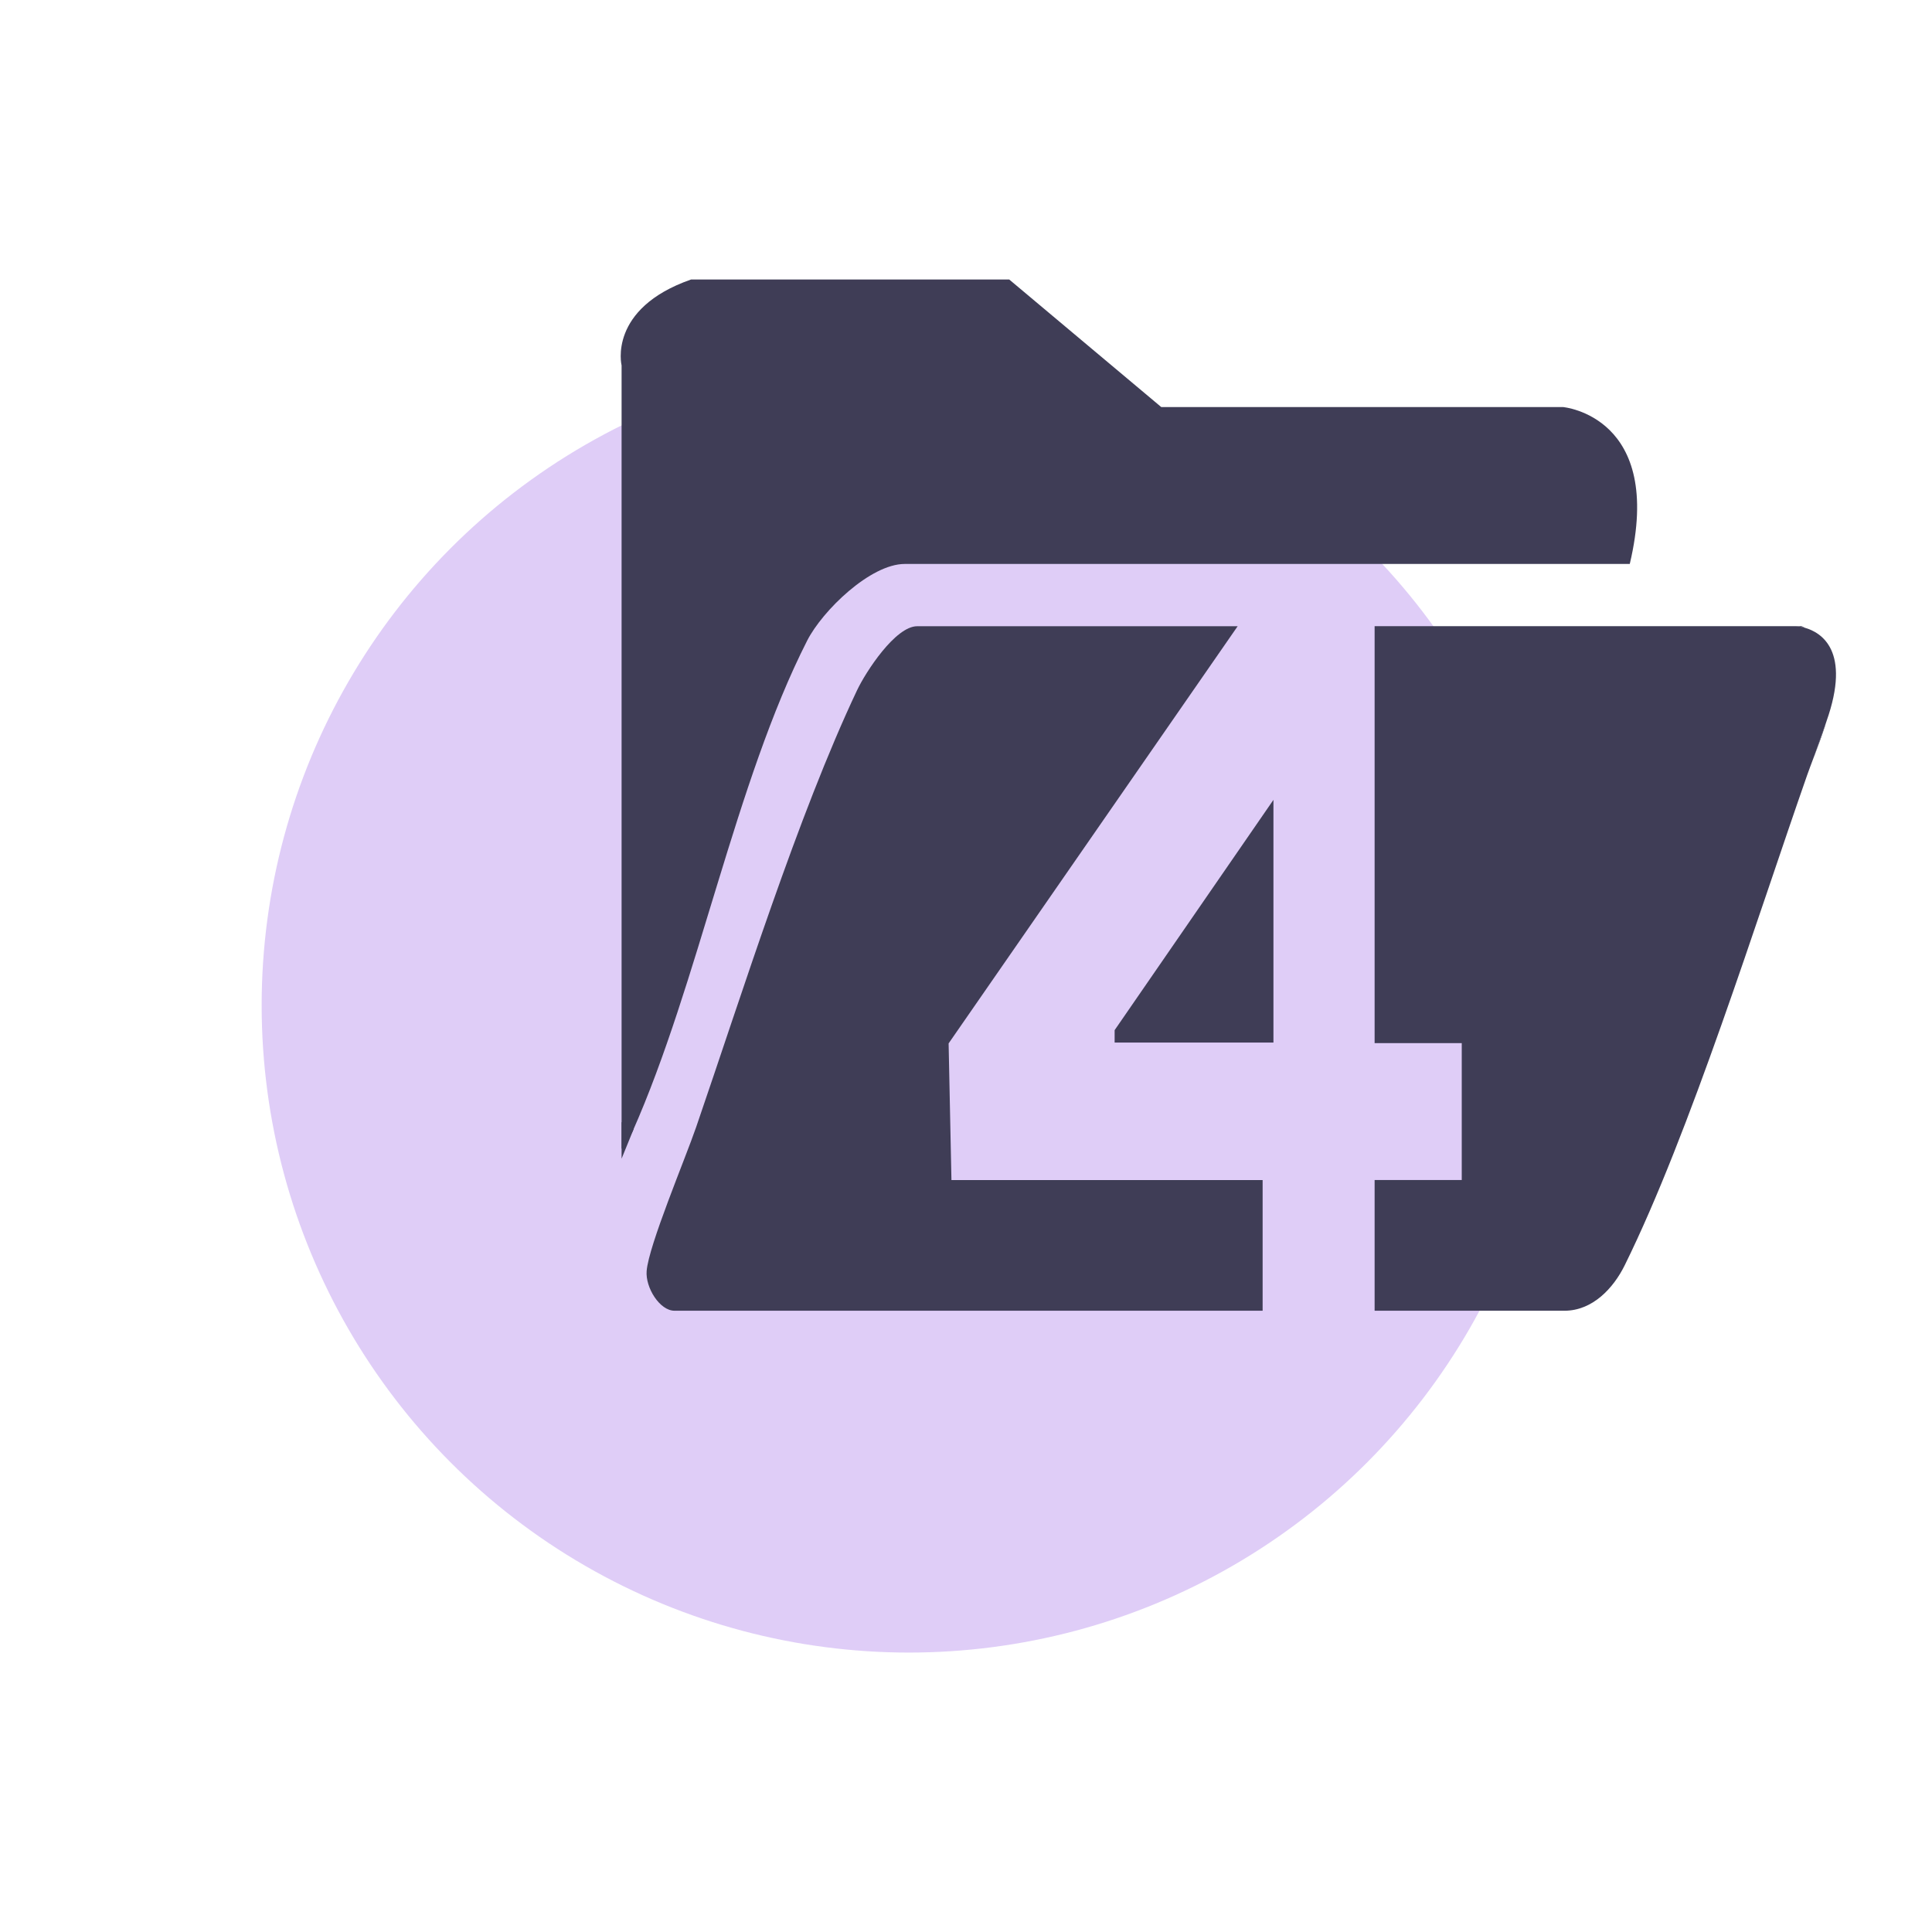
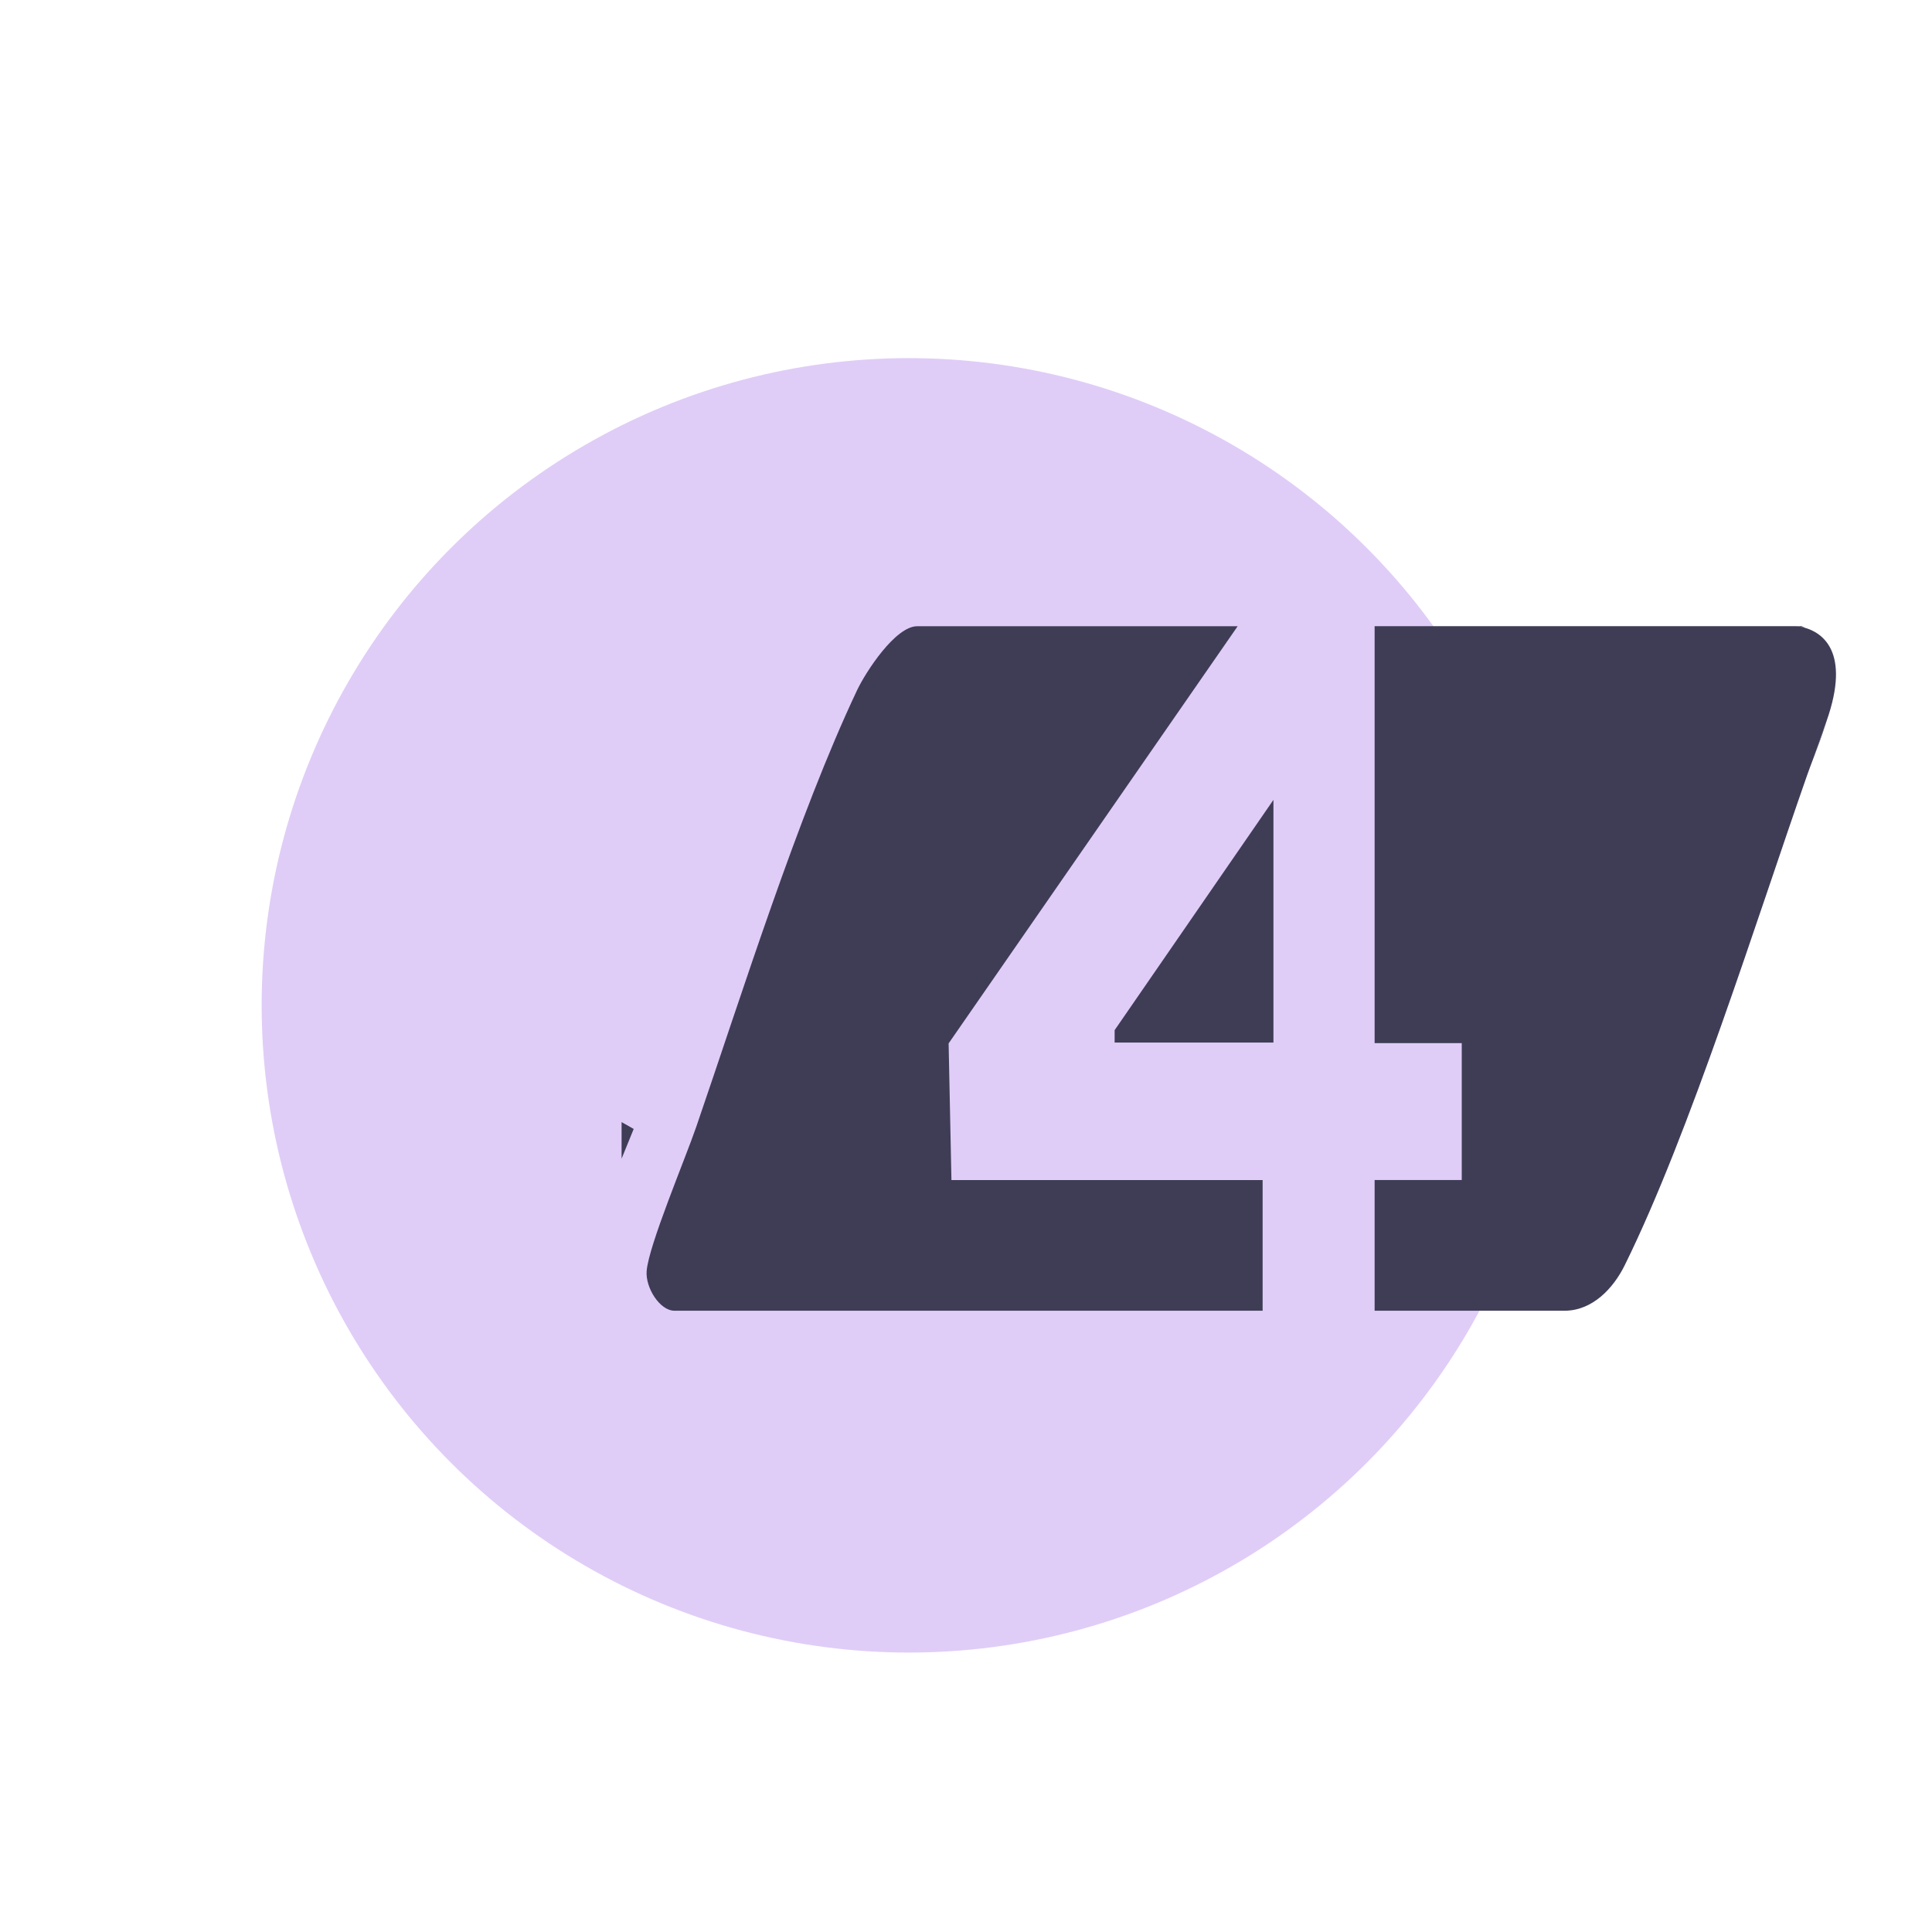
<svg xmlns="http://www.w3.org/2000/svg" id="Layer_1" data-name="Layer 1" viewBox="0 0 300 300">
  <defs>
    <style>
      .cls-1 {
        fill: #dfcdf7;
      }

      .cls-2 {
        fill: #3f3d56;
      }
    </style>
  </defs>
  <circle class="cls-1" cx="141.13" cy="156.11" r="100.5" />
  <g>
    <g>
-       <path class="cls-2" d="M253.07,87.57h-112.58c-5.33,0-12.78,7.25-15.15,11.9-11.19,22-16.89,53.21-27.14,76.28l-1.68,2.66V56.74s-2.17-8.81,10.79-13.34h49.4l23.61,19.81h62.4s15.8,1.41,10.35,24.36Z" />
      <path class="cls-2" d="M283.61,112.02s-.03.09-.04.13c-.06.16-.12.31-.17.46-.87,2.46-1.42,4.03-1.75,4.95h0c-.38,1.01-.74,1.96-1.05,2.84-7.85,22.43-18.19,55.56-28.31,76.06-1.76,3.58-5.01,7.07-9.36,7.07h-29.48v-20.3h13.53v-21.25h-13.53v-64.75h65.41s.59,0,1.4.25c2.53.72,7.24,3.54,3.35,14.54Z" />
      <path class="cls-2" d="M279.65,97.23c.12,0,.34.09.61.25-.81-.24-1.4-.25-1.4-.25h.79Z" />
      <path class="cls-2" d="M283.57,112.15c-.05.17-.1.34-.16.5-.51,1.61-1.1,3.19-1.66,4.66-.03.09-.07.17-.1.25.33-.92.88-2.49,1.75-4.95.05-.15.11-.3.17-.46Z" />
      <path class="cls-2" d="M192.19,97.23l-44.89,64.79.44,21.22h48.32v20.29h-91.32c-2.31,0-4.53-3.6-4.33-6.16.31-3.98,5.99-17.41,7.69-22.36,7.14-20.78,15.8-48.4,24.97-67.8,1.37-2.9,5.97-9.97,9.35-9.97h49.77Z" />
    </g>
    <polygon class="cls-2" points="197.74 161.89 173.08 161.89 173.08 159.96 197.74 124.2 197.74 161.89" />
  </g>
  <polygon class="cls-2" points="98.4 175.3 96.52 179.92 96.52 174.24 98.4 175.3" />
-   <path class="cls-2" d="M283.41,112.65l-1.66,4.66-.1.26h0c.33-.93.88-2.5,1.75-4.96v.04Z" />
</svg>